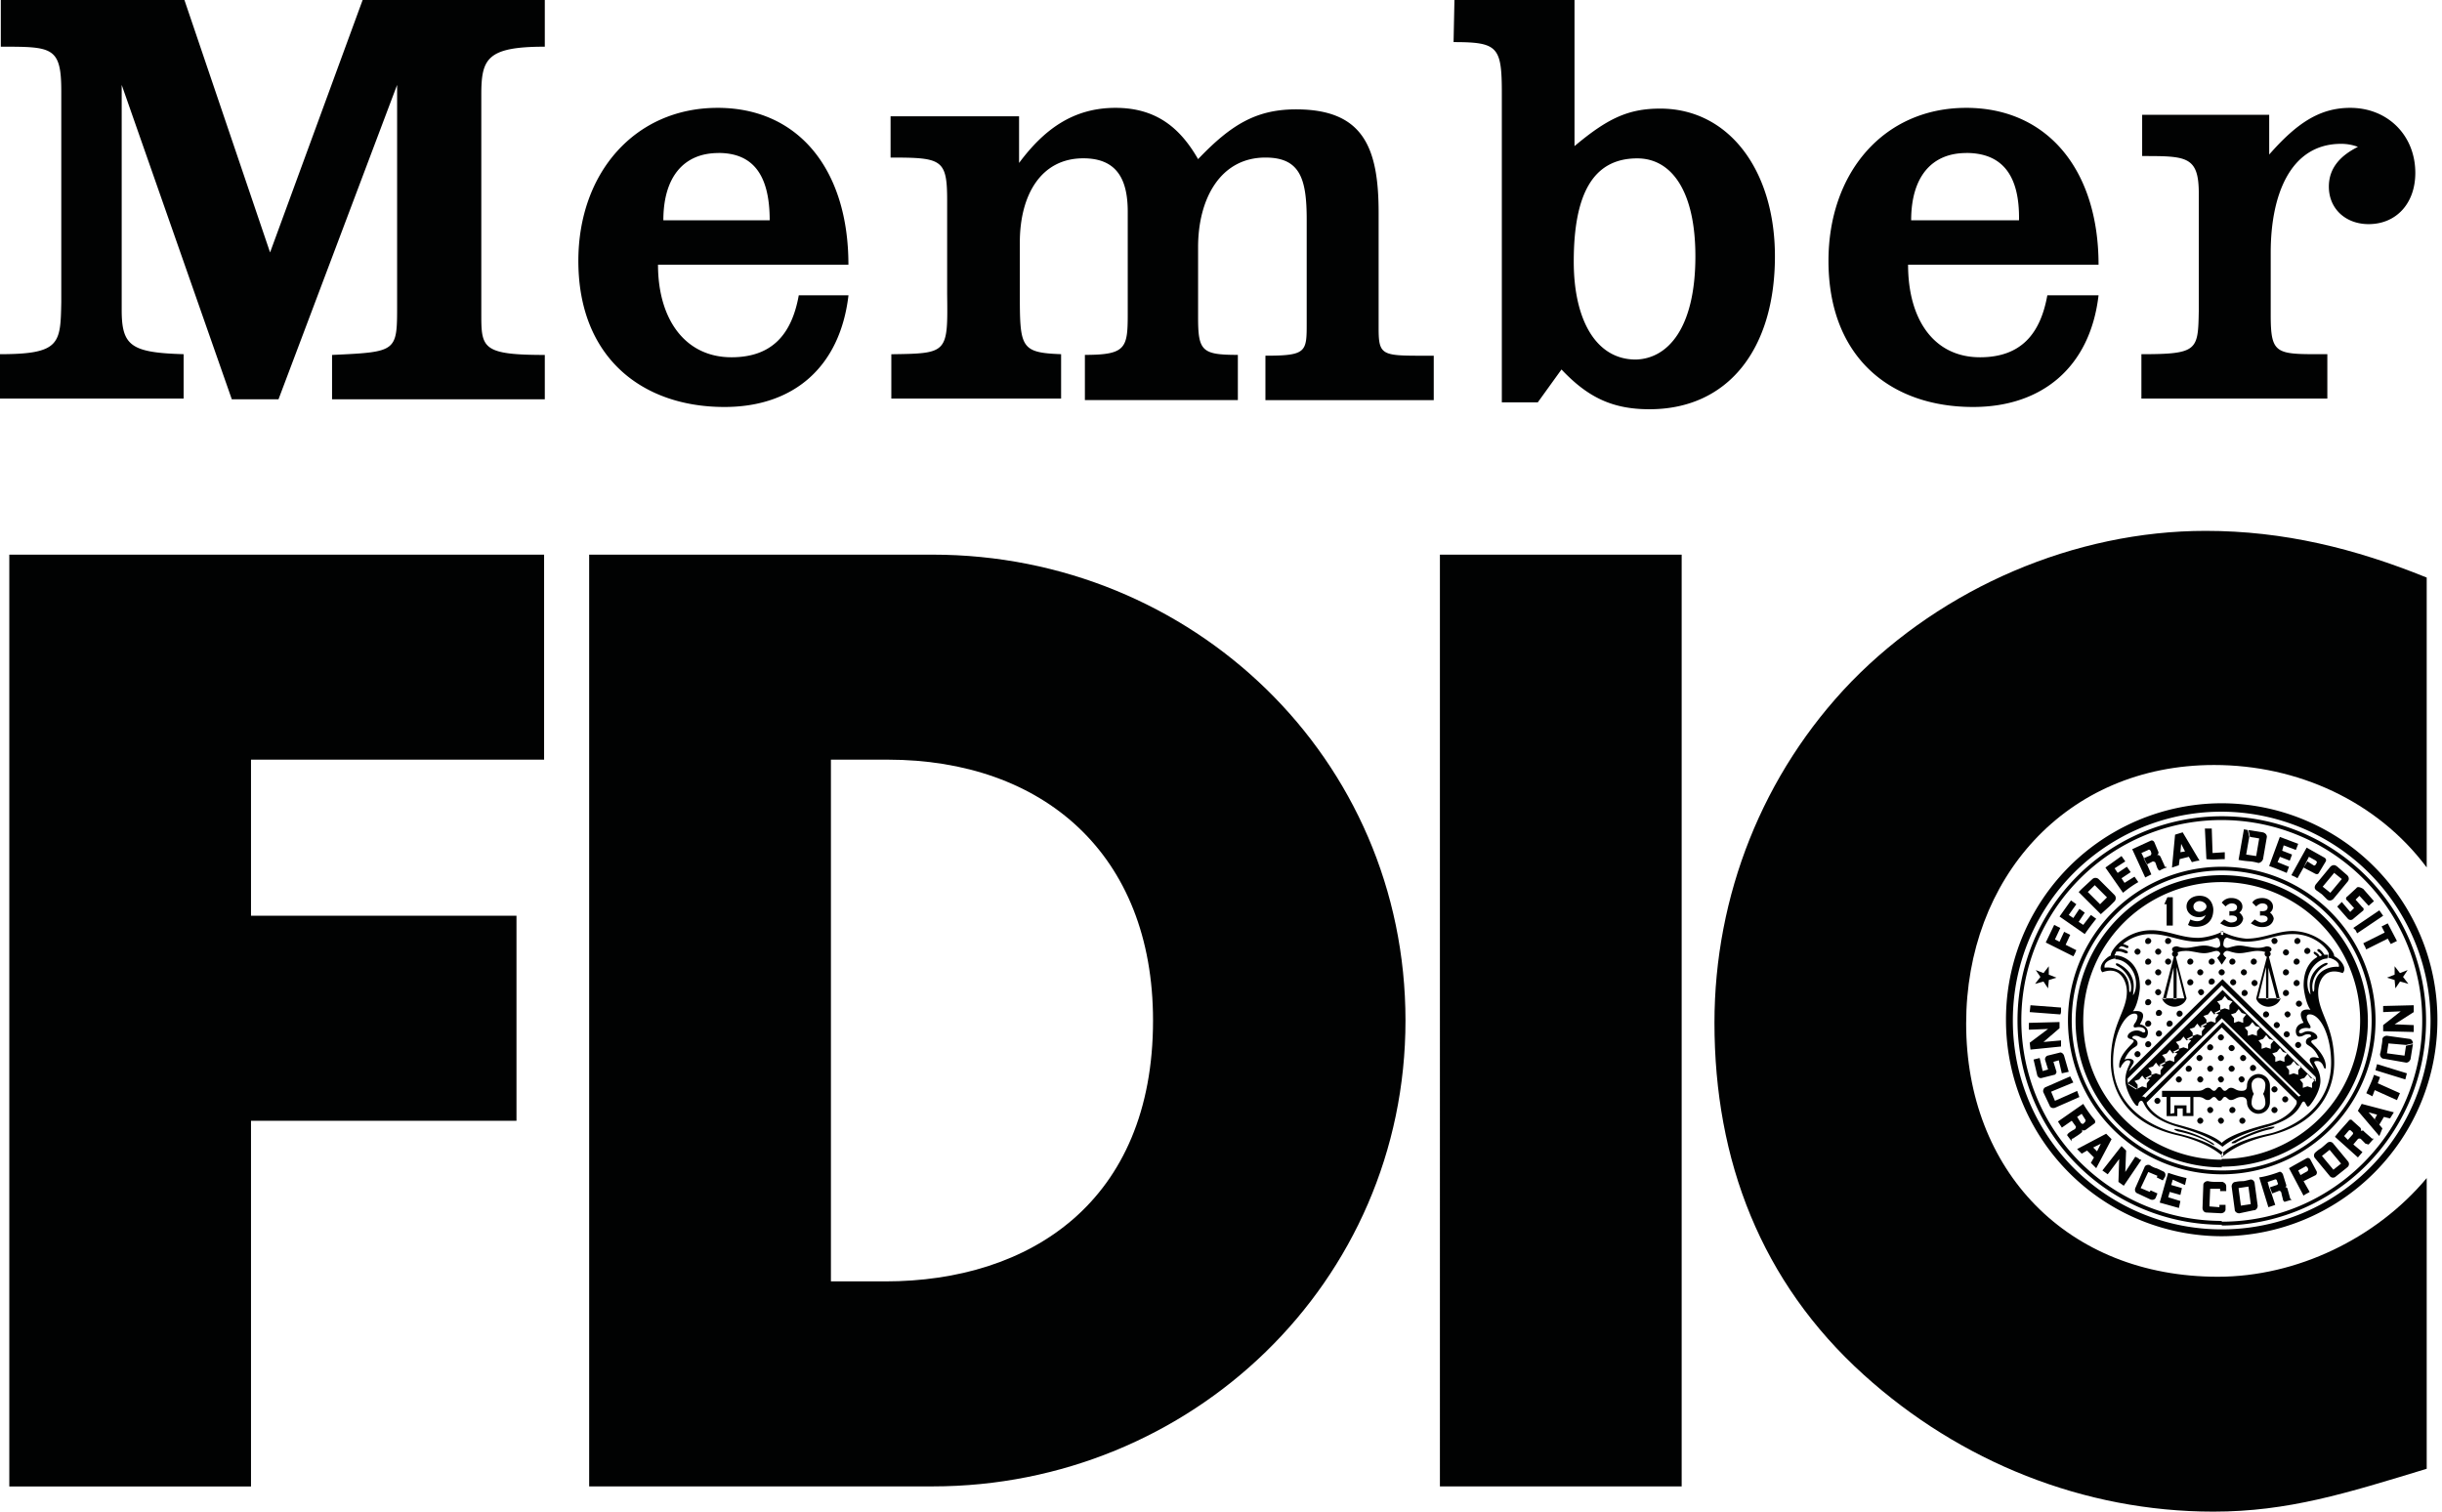
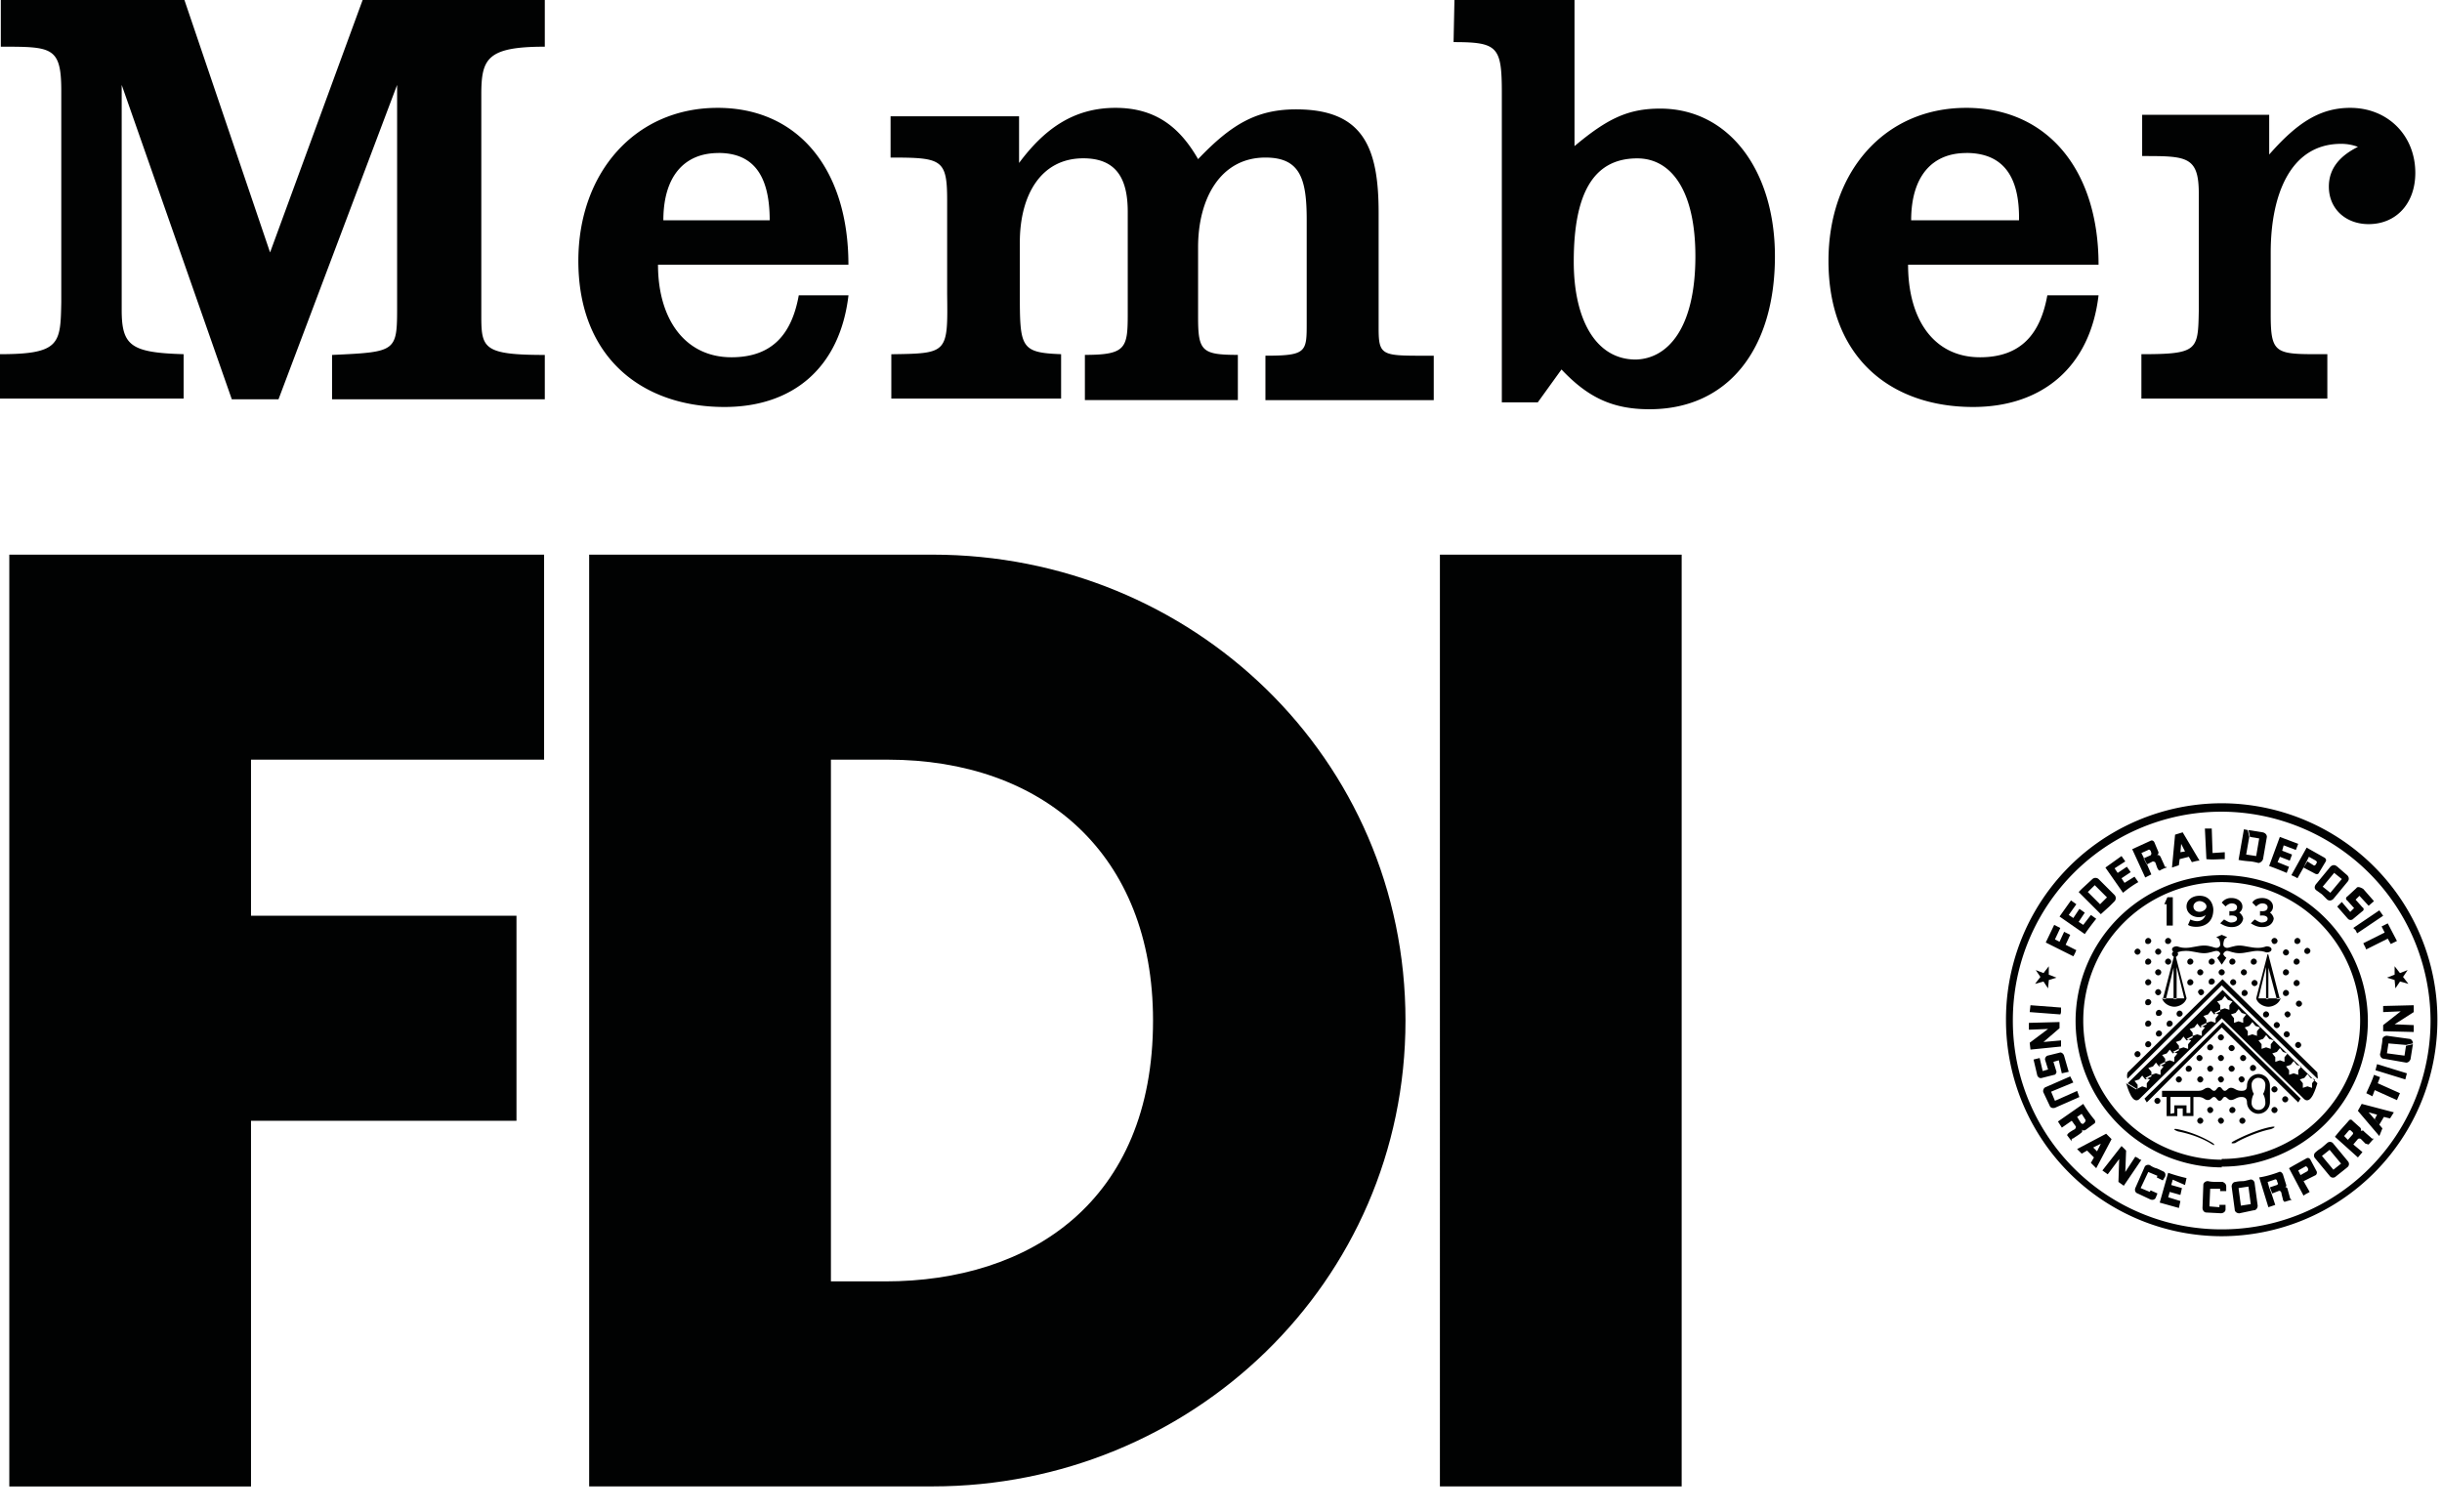
<svg xmlns="http://www.w3.org/2000/svg" width="42" height="26" fill="none" viewBox="0 0 42 26">
  <path fill="#010202" fill-rule="evenodd" d="M0 6.092v.763h3.158v-.763c-.907-.026-1.065-.145-1.065-.763V1.46l1.894 5.408h.803L6.83 1.46v3.79c0 .803 0 .803-1.119.855v.763H9.37v-.763c-1.066 0-1.092-.118-1.092-.684v-3.79c0-.618.092-.828 1.092-.828V0H6.237L4.645 4.342 3.172 0H.014v.803c.881 0 1.04 0 1.04.763v3.631c-.014.71-.014.895-1.054.895Zm15.33 0v.763h2.92v-.763c-.71-.026-.71-.118-.71-1.092v-.83c0-.803.355-1.447 1.092-1.447.592 0 .764.381.764.92v1.75c0 .593-.027.711-.737.711v.777h2.631v-.777c-.618 0-.684-.066-.684-.645V4.25c0-.829.382-1.54 1.158-1.54.592 0 .71.356.71 1.066v1.777c0 .5 0 .565-.71.565v.764h2.895v-.764c-.882 0-.948.027-.948-.473V3.658c0-1.119-.263-1.777-1.42-1.777-.685 0-1.12.264-1.685.856-.303-.527-.71-.882-1.421-.882-.737 0-1.237.382-1.658.948V2h-2.21v.71c.881 0 .973.027.973.737v1.606c.013 1.026.013 1.026-.96 1.04ZM25.014 0h2.066v2.513c.566-.474.921-.645 1.474-.645 1.184 0 1.973 1.066 1.973 2.54 0 1.592-.802 2.631-2.158 2.631-.644 0-1.065-.21-1.513-.684l-.408.566h-.618V1.605c0-.802-.066-.881-.83-.881L25.015 0Zm4.145 4.408c0-1.119-.408-1.684-1-1.684-.763 0-1.092.618-1.092 1.776 0 1 .381 1.684 1.066 1.684.552-.013 1.026-.54 1.026-1.776Zm7.671 1.684v.763h3.198v-.763c-.882 0-.974.026-.974-.684V4.342c0-.974.329-1.868 1.21-1.868a.81.81 0 0 1 .29.052c-.29.145-.5.355-.5.684 0 .382.29.645.684.645.474 0 .803-.355.803-.881 0-.645-.474-1.119-1.119-1.119-.526 0-.92.263-1.394.803v-.684h-2.185v.71c.763 0 .974 0 .974.645v2.013c-.013.684-.013.75-.987.75Zm-4.013-1.54c0 .948.447 1.593 1.237 1.593.71 0 1.04-.408 1.158-1.066h.881C35.948 6.316 35.12 7 33.935 7c-1.42 0-2.487-.855-2.487-2.513 0-1.513.948-2.632 2.369-2.632 1.395 0 2.276 1.066 2.276 2.698h-3.276Zm1-1.92c-.592 0-.947.407-.947 1.157h1.855c.013-.776-.29-1.158-.908-1.158Zm-22.5 1.92c0 .948.473 1.593 1.263 1.593.71 0 1.04-.408 1.158-1.066h.855C14.448 6.316 13.646 7 12.46 7c-1.42 0-2.513-.855-2.513-2.513 0-1.513.974-2.632 2.395-2.632 1.395 0 2.25 1.066 2.25 2.698h-3.277Zm1.039-1.92c-.592 0-.947.407-.947 1.157h1.829c0-.802-.303-1.158-.882-1.158ZM37.37 15.433v.487h-.106v-.368h-.04l.053-.119h.093Zm.236.158c0 .105.093.184.21.184.054 0 .093-.013.12-.04-.066.172-.237.093-.264.08l-.04.092c.053.053.435.092.435-.263 0-.04-.026-.237-.237-.237v.092c.053 0 .119.04.119.092 0 .053-.066.092-.119.092-.066 0-.105-.04-.105-.092 0-.053.053-.092.105-.092v-.092c-.131 0-.224.079-.224.184Zm.777.355c-.105 0-.171-.052-.198-.065l.066-.066c.027.013.08.052.119.052.039 0 .105-.013.105-.065 0-.027-.026-.066-.132-.053v-.079c.105.013.132-.026.132-.066 0-.04-.04-.066-.092-.066-.04 0-.08.027-.105.053l-.066-.066a.197.197 0 0 1 .17-.079c.106 0 .185.066.185.145a.12.12 0 0 1-.053.105c.04.027.066.08.066.106-.013.079-.079.144-.197.144Zm.526 0c-.105 0-.171-.052-.197-.065l.066-.066c.026.013.078.052.118.052.04 0 .105-.013.105-.065 0-.027-.026-.066-.131-.053v-.079c.105.013.131-.026.131-.066 0-.04-.04-.066-.092-.066-.04 0-.079.027-.105.053l-.066-.066c.026-.052.092-.079.171-.079.105 0 .184.066.184.145a.12.12 0 0 1-.052.105c.04.027.065.08.065.106-.013.079-.078.144-.197.144Zm-1.579 3.211v-.29h-.066v.33h.184v-.132h.093v.131h.184v-.328h.079c.105 0 .105.052.17.052.054 0 .067-.052.106-.052.04 0 .053.065.092.065.053 0 .053-.066.092-.066.04 0 .053.053.106.053.065 0 .092-.052.184-.052.052 0 .092.026.092.092 0 .105.092.197.197.197a.202.202 0 0 0 .198-.197v-.29a.202.202 0 0 0-.198-.197v.066c.066 0 .119.052.119.118 0 .105-.04.158-.04.158s.04.053.04.158a.118.118 0 0 1-.119.118.118.118 0 0 1-.118-.118c0-.105.04-.158.04-.158s-.04-.053-.04-.158c0-.066.053-.119.118-.119v-.065a.202.202 0 0 0-.197.197c0 .066-.026.092-.092.092-.105 0-.119-.052-.184-.052-.053 0-.066.052-.106.052-.04 0-.052-.066-.092-.066s-.052.066-.092.066-.052-.052-.105-.052c-.066 0-.066.052-.171.052h-.619v.105h.487v.277h-.066v-.132h-.21v.132l-.066.013Z" clip-rule="evenodd" />
  <path fill="#010202" fill-rule="evenodd" d="M40.725 17.553a2.505 2.505 0 0 1-2.514 2.513v-.132a2.381 2.381 0 1 0-2.381-2.381 2.392 2.392 0 0 0 2.381 2.394v.132a2.521 2.521 0 0 1-2.513-2.513 2.513 2.513 0 0 1 2.513-2.513 2.51 2.51 0 0 1 2.514 2.5Z" clip-rule="evenodd" />
-   <path fill="#010202" fill-rule="evenodd" d="M40.79 17.553a2.583 2.583 0 0 0-2.579-2.58 2.583 2.583 0 0 0-2.579 2.58 2.575 2.575 0 0 0 2.58 2.579v.066a2.645 2.645 0 1 1 0-5.29 2.645 2.645 0 0 1 0 5.29v-.066c1.42.013 2.578-1.145 2.578-2.58Z" clip-rule="evenodd" />
  <path fill="#010202" fill-rule="evenodd" d="M41.803 17.553a3.588 3.588 0 0 1-3.592 3.592v.118a3.718 3.718 0 0 0 3.71-3.723 3.718 3.718 0 0 0-3.71-3.724 3.717 3.717 0 0 0-3.71 3.724 3.717 3.717 0 0 0 3.71 3.723v-.118a3.588 3.588 0 0 1-3.592-3.592 3.588 3.588 0 0 1 3.592-3.592 3.605 3.605 0 0 1 3.592 3.592Z" clip-rule="evenodd" />
-   <path fill="#010202" fill-rule="evenodd" d="M41.726 17.553a3.513 3.513 0 1 0-7.027 0 3.513 3.513 0 0 0 3.513 3.513V21a3.45 3.45 0 0 1-3.447-3.447 3.442 3.442 0 0 1 3.447-3.448 3.45 3.45 0 0 1 3.448 3.448c0 1.907-1.54 3.46-3.448 3.46v.066a3.524 3.524 0 0 0 3.514-3.526Z" clip-rule="evenodd" />
  <path fill="#010202" fill-rule="evenodd" d="m37.54 14.316.29.487c-.04 0-.08.013-.132.026l-.052-.092-.158.04.013-.119.079-.013-.066-.131-.013.144-.013.119-.014.105-.118.04.053-.566.131-.04Zm2.987.96-.158.146c-.026.013-.026.052 0 .065l.119.132-.066.066-.145-.171-.079.079.184.21a.063.063 0 0 0 .093 0l.157-.131c.027-.014.027-.053 0-.066l-.118-.132.066-.066.158.171.092-.079-.184-.21c-.066-.04-.106-.04-.119-.013Zm-4.816 1.067c-.013.026-.026.065-.052.105l-.474-.237.145-.303.105.053-.092.197.079.04.079-.171.105.052-.079.171.184.093Zm4.658-1.29c.027.026.04.066.013.105l-.25.303c-.026.026-.065.04-.105.013l-.092-.092-.092-.066c-.04-.026-.04-.066-.013-.105l.25-.303c.026-.026.066-.04.105-.013l-.04.119-.197.237.132.105.197-.237-.131-.105.04-.119.183.158Zm-3.342-.237-.105.053-.053-.105.119-.053c.013-.013.013-.026.013-.04l-.013-.039c-.014-.013-.027-.026-.04-.013l-.118.053.04.079.052.105.079.184-.105.053-.224-.487.316-.145c.026-.013.052 0 .065.026l.066.158c.013.027 0 .053-.026.066.026-.013.052 0 .066.026l.066.145c0 .013.013.04.039.026v.014a.47.47 0 0 0-.119.052c-.013 0-.026-.013-.039-.04-.013-.026-.026-.078-.04-.105 0 0-.026-.013-.039-.013Zm1.237-.04v-.118l-.21.014-.014-.421h-.118l.026.526c.105.013.21 0 .316 0Zm-2.303.961.092.066a4.59 4.59 0 0 0-.197.263l-.434-.302.197-.277.092.066-.131.184.079.053.105-.158.092.066-.105.158.079.052.131-.17Zm.171-.013-.381-.381.052-.053.106.053.21.21.119-.118-.21-.21-.12.118-.105-.053.185-.171a.08.08 0 0 1 .105 0l.276.276a.08.08 0 0 1 0 .106l-.092.092-.145.131Zm.58-.645.065.093a1.874 1.874 0 0 0-.263.184l-.303-.434.277-.198.065.092-.184.119.053.079.158-.106.066.093-.158.105.052.079.171-.106Zm1.789-.289.092-.526.066.013.026.118-.053.303.172.026.052-.303-.158-.026-.026-.118.25.04c.04.012.066.039.066.078l-.066.382c-.013.04-.053.066-.08.066a1.093 1.093 0 0 0-.13-.027c-.027 0-.159-.013-.211-.026Zm.868.118-.04.106a5.79 5.79 0 0 0-.302-.119l.184-.5.316.119-.04.105-.21-.079-.026.092.17.066-.039.105-.17-.066-.04.092.197.08Zm.25.014.066-.106.105.066c.014.013.027 0 .04-.013l.013-.026c.013-.014 0-.027-.013-.04l-.119-.066-.04.08-.052.104-.105.185c-.04-.027-.079-.04-.105-.053l.263-.474.303.171c.026.014.039.04.026.066l-.119.198c-.013.026-.039.026-.065.013l-.198-.105Zm.855 1.039.448-.303.066.093-.448.302-.026-.053-.04-.039Zm.593.184-.369.184c-.013-.013-.013-.039-.026-.052l-.026-.053.368-.184-.053-.105.106-.053.158.303-.106.052-.052-.092Zm-5.83.474v.145l.132.052-.131.04-.014.144-.078-.118-.145.04.092-.119-.08-.118.133.052.092-.118Zm5.948 0v.145l-.132.052.132.04.013.144.08-.118.144.04-.092-.119.079-.118-.132.052-.092-.118Zm-4.197 3.855-.014.027-.157-.066.131-.277.158.066-.013.027.105.052.04-.066c.013-.04 0-.079-.04-.092-.053-.026-.105-.052-.118-.052a.376.376 0 0 1-.105-.053c-.04-.013-.08 0-.093.04l-.157.355c-.014.04 0 .079.039.092l.224.105c.04.013.079 0 .092-.04l.026-.065-.118-.053Zm-1.553-3.026-.526-.04.013-.118.526.04v.052c0 .026 0 .04-.013.066Zm-.013.658-.21.052a.072.072 0 0 0-.04.066l.053.171-.093.027-.052-.224-.105.026.065.276c.013.027.04.053.08.04l.21-.053c.026 0 .04-.04.04-.052l-.053-.171.092-.027.052.224.119-.026-.08-.277c-.012-.039-.052-.065-.078-.052Zm-.276-.184.302-.027V18l-.526.053-.013-.118.316-.237-.33.013v-.118l.527-.014v.106l-.276.237Zm.105 1.092c.013.04.052.052.092.04l.42-.185-.038-.105-.382.17-.066-.157.382-.158-.053-.105-.421.184c-.04.013-.053.066-.04.092l.106.224Zm.552.829.093-.053.105-.053.131-.065-.065.131-.066-.066-.105.053.118.118-.053.093.092.092.264-.5-.093-.093-.5.264.08.079Zm.224-.58c.013.027.013.053-.013.066l-.145.106c-.026.013-.052.013-.066-.013.014.026.014.052-.013.065-.026.027-.118.08-.131.093-.014 0-.04.013-.027.052l-.079-.105c0-.013.014-.027.027-.04a.738.738 0 0 1 .105-.065c.013-.014.026-.04.013-.053l-.066-.092.093-.066.065.105c.013.014.027.014.04.014l.026-.027c.013-.013.013-.026.013-.04l-.066-.105-.078.053-.093.066-.17.118-.067-.105.435-.303a2.1 2.1 0 0 0 .197.277Zm1.553 1.12.026-.12a2.849 2.849 0 0 1-.316-.091l-.145.513.33.092.026-.119-.21-.065.026-.092.184.052.026-.118-.184-.053.026-.092.21.092Zm-1.027-.225.172-.263.052.027c.013.013.026.026.053.026l-.303.447-.092-.066.013-.394-.197.263-.092-.066.329-.42.04.038.039.04-.014.368Zm1.961.711c-.04 0-.079-.026-.079-.066l-.053-.395c0-.039.027-.079.066-.079.053-.013.119-.013.132-.013.013 0 .066-.013.118-.026.04-.013.08.026.08.066l.052.381c0 .04-.026.08-.066.08l-.053-.106-.04-.302-.17.026.04.302.17-.026.053.105-.25.053Zm1.158-.947c.026-.014.053 0 .066.026l.105.197c.013.027 0 .053-.013.066l-.21.105-.053-.105.118-.066c.013-.013.013-.026.013-.04l-.013-.026c-.013-.013-.026-.026-.04-.013l-.118.066.04.08.052.104.105.185c-.039.026-.078.039-.105.065l-.25-.473c.066-.04.21-.119.303-.171Zm1.553-1-.382-.172-.04.106-.105-.053c.04-.092.105-.224.132-.316l.105.04-.04.105.382.171-.052.119Zm-3.053 1.802v.04L38 20.75l.013-.303h.171v.04h.105v-.08c0-.039-.026-.065-.066-.079h-.131c-.013 0-.066 0-.119-.013-.039 0-.078.027-.078.066l-.014.395c0 .04.027.079.066.079l.25.013c.04 0 .08-.026.08-.066v-.079h-.106Zm1.026-.566c.026-.013.053.014.066.04l.053.171c.013.026 0 .053-.027.053.027-.014.053.013.053.026l.04.145c0 .013.013.04.039.04l-.132.039c-.013-.014-.026-.027-.026-.04 0-.013-.026-.092-.026-.118-.014-.027-.027-.04-.053-.027l-.105.04-.04-.105.119-.04c.013 0 .026-.026.013-.04l-.013-.039c0-.013-.027-.026-.04-.013l-.118.04.026.092.04.105.065.197-.118.04-.158-.513c.105-.014.237-.053.342-.093Zm.974.08a.07.07 0 0 1-.105-.014l-.25-.302a.07.07 0 0 1 .013-.106c.04-.04.092-.066.105-.079l.092-.079a.07.07 0 0 1 .105.014l.25.302a.07.07 0 0 1-.013.105l-.105-.065-.197-.237-.132.105.197.237.132-.105.105.066-.197.157Zm.224-.961a.037.037 0 0 1 .065 0l.132.118c.013.013.026.053 0 .066.013-.013.053-.026.066 0 .026.026.105.092.118.105.013.014.026.027.053.014l-.092.105c-.013 0-.04-.013-.053-.013a58.73 58.73 0 0 0-.079-.08c-.013-.012-.04-.012-.053 0l-.078.093-.093-.08.08-.091c.012-.014.012-.027 0-.04l-.027-.026c-.013-.013-.026-.013-.04 0l-.078.092.065.066.093.079.157.131-.078.092-.395-.355c.079-.105.17-.197.237-.276Zm.579.131-.066-.079-.08-.092-.091-.105.145.04-.04.078.079.093.079-.132.105.026.066-.105-.553-.145-.066.119.369.434.053-.132Zm-.093-1.105.514.158-.027.105-.513-.158.013-.052.014-.053Zm.408-.908-.302.013v-.105l.526-.013v.118l-.329.21.329.014v.118l-.526-.013v-.105l.302-.237Zm.171.816c-.013.04-.04.066-.078.066L41 18.21c-.04 0-.066-.04-.066-.079a1.11 1.11 0 0 0 .026-.132c0-.013.014-.065.014-.118 0-.04.039-.066.078-.066l.382.053c.04 0 .066.04.066.079l-.118.026-.303-.026-.026.17.302.04.026-.17.119-.027-.04.25Zm-4.052-1.75a.057.057 0 0 0 .052-.053.057.057 0 0 0-.052-.052.057.057 0 0 0-.053.052c0 .027.026.053.053.053Z" clip-rule="evenodd" />
  <path fill="#010202" fill-rule="evenodd" d="m37.397 16.421-.198.763h.053l.131-.54v.54h.053v-.552l.132.54h-.382c.026.091.132.144.21.144.08 0 .185-.053.211-.145l-.197-.763-.013.013Zm.815-.342.092.04-.013.013c-.04 0-.052.079-.052.118 0 .026.026.053.066.053.039 0 .118-.04.21-.04s.197.04.316.04c.105 0 .131-.027.158-.027.026 0 .079.014.079.053 0 .04-.053.053-.08.053-.026 0-.052-.027-.157-.027-.106 0-.21.04-.316.04-.105 0-.171-.04-.21-.04-.04 0-.066.04-.066.053 0 .026.052.066.052.066l-.079.118-.079-.118s.053-.053.053-.066c0-.026-.026-.053-.066-.053-.04 0-.118.04-.21.04-.105 0-.198-.04-.316-.04-.105 0-.132.027-.158.027-.026 0-.079-.014-.079-.053 0-.04.053-.053.079-.053.026 0 .053.027.158.027.105 0 .21-.04.316-.04.105 0 .17.04.21.04.04 0 .066-.027.066-.053 0-.04-.013-.118-.053-.118l-.013-.014.092-.039Z" clip-rule="evenodd" />
-   <path fill="#010202" fill-rule="evenodd" d="M39.001 16.46a.057.057 0 0 1-.052-.052c0-.027.026-.053.052-.053.027 0 .053.026.053.053a.057.057 0 0 1-.053.052Z" clip-rule="evenodd" />
  <path fill="#010202" fill-rule="evenodd" d="m39.014 16.421.197.763h-.053l-.144-.54v.54h-.04v-.552l-.131.54h.381c-.026.091-.131.144-.21.144-.08 0-.185-.053-.21-.145l.197-.763.013.013Zm-2.066-.184a.057.057 0 0 0 .052-.053.057.057 0 0 0-.052-.052.057.057 0 0 0-.053.052c0 .04.013.053.053.053Zm-.184.184a.057.057 0 0 0 .052-.052.057.057 0 0 0-.052-.053.057.057 0 0 0-.053.053c0 .026.026.052.053.052Zm.355 0a.057.057 0 0 0 .053-.052.057.057 0 0 0-.053-.053.057.057 0 0 0-.053.053c0 .026.026.052.053.052Zm-.171.171A.057.057 0 0 0 37 16.54a.057.057 0 0 0-.052-.053.057.057 0 0 0-.053.053c0 .04.013.052.053.052Zm.342-.355a.057.057 0 0 0 .053-.053.057.057 0 0 0-.053-.052.057.057 0 0 0-.053.052c0 .04.027.053.053.053Zm1.829 0a.057.057 0 0 0 .053-.053.057.057 0 0 0-.053-.052c-.026 0-.053.026-.053.052.013.04.027.053.053.053Zm.395 0a.057.057 0 0 0 .052-.053.056.056 0 0 0-.052-.052.057.057 0 0 0-.053.052c0 .04.026.053.053.053Zm-2.224.355a.057.057 0 0 0 .053-.052.057.057 0 0 0-.053-.053.057.057 0 0 0-.053.053c0 .026.027.052.053.052Zm.382.356a.057.057 0 0 0 .052-.053c0-.026-.026-.053-.052-.053-.027 0-.053.027-.053.053s.013.053.053.053Zm.184.17a.056.056 0 0 0 .052-.052.057.057 0 0 0-.052-.053.057.057 0 0 0-.053.053c.013.026.026.053.053.053Zm-.737-.341a.057.057 0 0 0 .053-.053.057.057 0 0 0-.053-.053.057.057 0 0 0-.053.053c0 .026.026.052.053.052Zm-.171.17a.057.057 0 0 0 .052-.052c0-.026-.026-.053-.052-.053s-.053.027-.053.053.013.053.053.053Zm.17.172a.057.057 0 0 0 .053-.053.057.057 0 0 0-.052-.053.057.057 0 0 0-.053.053c0 .026.026.053.053.053Zm.37.368a.057.057 0 0 0 .052-.053.057.057 0 0 0-.053-.052.057.057 0 0 0-.052.052c0 .027.013.053.052.053Zm-.54-.197a.057.057 0 0 0 .052-.053.057.057 0 0 0-.052-.053.057.057 0 0 0-.053.053c0 .04.013.053.053.053Zm0 .368a.057.057 0 0 0 .052-.053.057.057 0 0 0-.052-.052.057.057 0 0 0-.053.052c0 .04.013.053.053.053Zm0 .355a.057.057 0 0 0 .052-.052.057.057 0 0 0-.052-.053.057.057 0 0 0-.053.053c0 .026.013.052.053.052Zm.184-.184a.057.057 0 0 0 .053-.053c0-.026-.027-.052-.053-.052s-.053.026-.053.052c0 .027.014.053.053.053Zm.184-.171a.057.057 0 0 0 .053-.053.057.057 0 0 0-.053-.052.057.057 0 0 0-.052.052c0 .04.013.053.052.053Zm-.184-.184a.057.057 0 0 0 .053-.053.057.057 0 0 0-.053-.052.057.057 0 0 0-.053.052c0 .04.014.053.053.053Zm-.368.71a.057.057 0 0 0 .052-.052.057.057 0 0 0-.052-.053.056.056 0 0 0-.053.053c0 .026.026.052.053.052Zm.907-1.592a.057.057 0 0 0 .053-.052.057.057 0 0 0-.052-.053.057.057 0 0 0-.053.053c0 .026.013.052.053.052Zm.172.184a.057.057 0 0 0 .052-.052.057.057 0 0 0-.053-.053.057.057 0 0 0-.052.053c0 .026.026.052.053.052Zm.197.158c.026 0 .053-.026.053-.052a.057.057 0 0 0-.053-.053.057.057 0 0 0-.053.053c0 .04.013.052.053.052Zm0-.342a.057.057 0 0 0 .053-.052.057.057 0 0 0-.053-.053.057.057 0 0 0-.053.053c0 .026.013.052.053.052Zm.171.184c.026 0 .053-.026.053-.052a.057.057 0 0 0-.053-.053c-.026 0-.053.027-.053.053s.027.052.053.052Zm.184-.184a.057.057 0 0 0 .053-.052.057.057 0 0 0-.053-.053c-.026 0-.053.026-.053.053 0 .026.014.052.053.052Zm.198.184a.056.056 0 0 0 .052-.052.057.057 0 0 0-.052-.053.057.057 0 0 0-.053.053c0 .026.026.052.053.052Zm.17-.184a.057.057 0 0 0 .053-.052.057.057 0 0 0-.052-.053.057.057 0 0 0-.053.053c0 .04.026.052.053.052Zm-.355.356a.057.057 0 0 0 .053-.053.057.057 0 0 0-.053-.053c-.026 0-.052.027-.052.053s.026.053.052.053Zm.198.184a.057.057 0 0 0 .052-.053.057.057 0 0 0-.052-.053.057.057 0 0 0-.053.053c0 .04.026.053.053.053Zm.17-.171a.057.057 0 0 0 .053-.053.057.057 0 0 0-.052-.053.057.057 0 0 0-.053.053c0 .026.026.053.053.053Zm.54-.527a.057.057 0 0 0 .053-.052.057.057 0 0 0-.053-.053.057.057 0 0 0-.052.053c0 .026.026.052.052.052Zm.369-.026a.057.057 0 0 0 .052-.053.057.057 0 0 0-.052-.052c-.027 0-.053.026-.053.052 0 .04.026.053.053.053Zm-.184.184a.057.057 0 0 0 .052-.052.057.057 0 0 0-.052-.053.057.057 0 0 0-.053.053c0 .04.026.052.053.052Zm-.185.184a.057.057 0 0 0 .053-.052.057.057 0 0 0-.053-.053.057.057 0 0 0-.052.053c0 .04.026.052.052.052Zm0 .356a.057.057 0 0 0 .053-.053.057.057 0 0 0-.053-.053.057.057 0 0 0-.052.053c0 .04.026.053.052.053Zm.184-.171a.057.057 0 0 0 .053-.053.057.057 0 0 0-.052-.053.057.057 0 0 0-.053.053c0 .04.026.053.053.053Zm.04.355c.026 0 .053-.026.053-.053 0-.026-.027-.052-.053-.052a.057.057 0 0 0-.053.052c0 .027.027.053.053.053Zm-.197.184a.056.056 0 0 0 .052-.052.057.057 0 0 0-.052-.053.057.057 0 0 0-.053.053c.013.026.026.052.053.052Zm-.369 0a.057.057 0 0 0 .053-.052.057.057 0 0 0-.053-.053.057.057 0 0 0-.052.053c0 .026.013.052.052.052Zm.184.184a.057.057 0 0 0 .053-.052.057.057 0 0 0-.053-.053.057.057 0 0 0-.052.053c0 .026.026.052.052.052Zm.171.158c.027 0 .053-.026.053-.052a.057.057 0 0 0-.053-.053.057.057 0 0 0-.052.053c0 .026.026.052.052.052Zm.198.184a.057.057 0 0 0 .052-.052.057.057 0 0 0-.052-.053c-.026 0-.053.027-.053.053s.027.052.053.052Zm-2.421.961a.057.057 0 0 0 .052-.053.056.056 0 0 0-.052-.052.057.057 0 0 0-.053.052c0 .027.026.053.053.053Zm.368-.368a.057.057 0 0 0 .053-.053.057.057 0 0 0-.053-.053.057.057 0 0 0-.052.053c0 .026.026.053.052.053Zm.171-.185a.057.057 0 0 0 .053-.052.057.057 0 0 0-.053-.053.057.057 0 0 0-.053.053c0 .04.027.052.053.052Zm.184-.184c.027 0 .053-.026.053-.052a.057.057 0 0 0-.053-.053c-.026 0-.052.026-.052.053 0 .026.026.052.052.052Zm.185-.184a.057.057 0 0 0 .052-.053.057.057 0 0 0-.052-.052.057.057 0 0 0-.053.052c0 .04.026.053.053.053Zm.184-.171a.057.057 0 0 0 .052-.053.057.057 0 0 0-.052-.052.057.057 0 0 0-.053.052c0 .027.026.053.053.053Zm.184.184c.026 0 .053-.026.053-.053a.057.057 0 0 0-.053-.052c-.026 0-.053.026-.053.052 0 .027.027.053.053.053Zm.197.171c.027 0 .053-.026.053-.052a.057.057 0 0 0-.053-.053.057.057 0 0 0-.052.053c0 .026.026.052.052.052Zm.171.171a.057.057 0 0 0 .053-.052.057.057 0 0 0-.053-.053c-.026 0-.052.026-.052.053 0 .04.026.052.052.052Zm-.368.013a.057.057 0 0 0 .053-.052c0-.027-.027-.053-.053-.053a.057.057 0 0 0-.053.053c0 .026.027.052.053.052Zm-.184-.184a.056.056 0 0 0 .052-.052.057.057 0 0 0-.052-.053.057.057 0 0 0-.053.053c.013.039.026.052.053.052Zm-.184.184a.057.057 0 0 0 .052-.052.057.057 0 0 0-.052-.053.057.057 0 0 0-.053.053c.013.04.026.052.053.052Zm-.172.185a.057.057 0 0 0 .053-.053.057.057 0 0 0-.053-.053.057.057 0 0 0-.052.053c0 .026.026.053.053.053Zm.356 0a.057.057 0 0 0 .052-.053.057.057 0 0 0-.052-.053.057.057 0 0 0-.053.053c.013.026.026.053.053.053Zm.355 0a.057.057 0 0 0 .053-.053.057.057 0 0 0-.053-.053.057.057 0 0 0-.053.053c.014.026.027.053.053.053Zm.566.17a.057.057 0 0 0 .053-.052.057.057 0 0 0-.053-.053c-.026 0-.053.027-.053.053s.027.053.053.053Zm.184.172a.057.057 0 0 0 .053-.053.057.057 0 0 0-.053-.053.057.057 0 0 0-.052.053c0 .026.026.053.052.053Zm-.184.184a.057.057 0 0 0 .053-.053c0-.026-.027-.052-.053-.052a.057.057 0 0 0-.053.052c0 .027.027.053.053.053Zm-.724 0a.057.057 0 0 0 .053-.053c0-.026-.026-.052-.053-.052a.057.057 0 0 0-.053.052c0 .04.027.053.053.053Zm-.381 0a.057.057 0 0 0 .052-.053.056.056 0 0 0-.052-.052c-.027 0-.053.026-.053.052.013.04.026.053.053.053Zm.552.184c.026 0 .053-.026.053-.053 0-.026-.026-.052-.053-.052a.057.057 0 0 0-.052.052c0 .027.026.053.052.053Zm-.368 0a.057.057 0 0 0 .052-.053.057.057 0 0 0-.052-.052.057.057 0 0 0-.053.052c.013.027.026.053.053.053Zm-.355 0a.057.057 0 0 0 .052-.053.057.057 0 0 0-.053-.052.057.057 0 0 0-.052.052c0 .027.026.053.053.053Z" clip-rule="evenodd" />
-   <path fill="#010202" fill-rule="evenodd" d="M40.146 16.447c.092.04.237.198.145.29-.33-.119-.421.17-.421.329 0 .368.276.565.276 1.21 0 .21-.053 1.013-1.145 1.263-.171.04-.54.145-.79.369v-.066c.264-.25.777-.329.869-.355.408-.119 1.013-.46 1.013-1.21 0-.461-.184-.83-.368-.83-.08 0-.053.092-.013.158.026.04.052.092-.014.079-.065-.013-.157.013-.157.066 0 .026.039.026.065.013a.19.19 0 0 1 .092-.026c.08 0 .158.052.158.105s-.105.026-.105.079c0 .026.25.21.25.42 0 .067-.026.04-.04 0-.013-.039-.052-.091-.105-.091-.052 0-.066.013-.04.052.014.04.093.132.093.29 0 .145-.105.329-.184.421-.04.04-.04.013-.053 0-.013-.013-.026-.066-.052-.066-.066 0-.027.277-.672.448-.131.04-.46.118-.723.329-.277-.211-.606-.29-.724-.33-.645-.17-.605-.46-.671-.46-.04 0-.053.053-.053.066 0 .013-.013.04-.052 0-.066-.08-.171-.276-.171-.421 0-.145.065-.25.079-.29.013-.04 0-.052-.04-.052s-.079.052-.105.092c-.013.04-.04.066-.04 0 0-.21.25-.382.25-.421 0-.04-.105-.027-.105-.08 0-.052.08-.104.158-.104.04 0 .066.013.092.026.013.013.053.013.053-.013 0-.066-.092-.08-.158-.066-.066.013-.04-.053-.013-.08.04-.065.066-.157-.014-.157-.17 0-.368.368-.368.829 0 .75.618 1.092 1.026 1.21.08.027.593.119.869.356v.066c-.25-.224-.619-.33-.79-.369-1.092-.25-1.144-1.052-1.144-1.263 0-.658.276-.855.276-1.21 0-.158-.105-.448-.421-.33-.092-.092.053-.25.145-.289-.014-.079.25-.434.697-.434.29 0 .5.131.803.131.118 0 .329-.052.434-.118v.066a1.075 1.075 0 0 1-.434.118c-.303 0-.527-.131-.803-.131a.745.745 0 0 0-.487.17c.013 0 .066.027.08.027.025.026.012.053-.027.04a.182.182 0 0 0-.092-.027l-.04.04a.32.32 0 0 1 .145.04c.026.012.026.052-.026.039-.04-.014-.08-.04-.158-.027-.013.027-.013.04-.027.053l.014.066c-.053 0-.211.052-.185.158.053-.014.421-.014.421.368 0 .066.027.053.027.04.04-.172-.08-.356-.224-.435-.053-.026-.04-.079.04-.026.078.04.236.158.236.368 0 .053-.013.158-.013.158s.053-.052.053-.197c0-.237-.184-.421-.355-.421l-.014-.066c.093-.013.435.079.435.54 0 .078-.04.315-.119.42.092-.013.263-.013.119.224.197.04.144.237.079.237-.08 0-.08-.04-.158-.04-.053 0-.066.04-.027.053.04.013.066.04.066.08 0 .078-.118.039-.224.276.04-.014.053-.014.08-.014.026 0 .078.014.078.053 0 .053-.105.118-.105.316 0 .105.105.29.132.329.026-.027.066-.053.092-.053.118 0 .105.092.105.119 0 .026.132.263.526.368.198.053.619.171.764.316.144-.145.565-.263.763-.316.395-.092.526-.342.526-.368 0-.027-.013-.132.105-.132.04 0 .066.026.092.053.027-.04.132-.224.132-.33 0-.197-.105-.276-.105-.328 0-.053.052-.053.079-.053.026 0 .04.013.079.013-.106-.237-.224-.197-.224-.276 0-.04.026-.066.066-.08.04-.012.026-.052-.027-.052-.078 0-.078.04-.157.04-.066 0-.106-.198.079-.237-.132-.237.039-.237.118-.224-.079-.105-.118-.342-.118-.42 0-.277.118-.422.236-.488-.013-.026-.04-.04-.052-.052-.027-.027 0-.053.026-.027a.16.16 0 0 1 .066.066c.013 0 .026-.013.04-.013a.16.16 0 0 0-.066-.066c-.027-.026-.014-.052.026-.04.013.014.04.027.079.093h.066l-.014.066c-.157 0-.342.197-.342.42 0 .145.053.198.053.198s-.013-.105-.013-.158c0-.21.158-.329.237-.368.078-.04.092 0 .04.026-.146.066-.264.263-.225.434 0 .027.027.027.027-.04 0-.368.368-.38.42-.368.027-.092-.13-.157-.183-.157l.013-.066c-.014-.08-.237-.342-.619-.342-.29 0-.5.131-.802.131-.119 0-.316-.052-.435-.118v-.066a1.1 1.1 0 0 0 .435.132c.302 0 .526-.132.802-.132.46.013.724.355.71.434Z" clip-rule="evenodd" />
  <path fill="#010202" fill-rule="evenodd" d="M38.41 19.632c.091-.053.42-.21.657-.25.079-.014.066.013-.013.04-.263.052-.579.21-.605.236-.04.013-.106.013-.04-.026Zm-.356.026a1.925 1.925 0 0 0-.605-.237c-.08-.013-.066.013.013.04.263.052.46.144.566.21.04.027.092.04.026-.013Zm.158-2.71 1.645 1.605c.013-.014 0-.053 0-.106l-1.632-1.605-1.632 1.605c-.013.04-.013.08 0 .106l1.619-1.606Z" clip-rule="evenodd" />
  <path fill="#010202" fill-rule="evenodd" d="m38.212 17.672 1.316 1.29.04-.067-1.343-1.315-1.342 1.316.04.065 1.29-1.29Z" clip-rule="evenodd" />
  <path fill="#010202" fill-rule="evenodd" d="m38.212 17.514 1.421 1.394c.119.092.198-.197.224-.276l-1.631-1.605-1.632 1.605.171.105v-.079l-.053-.066.08-.026.052-.066.053.066.105-.052v-.08l-.053-.065.08-.026.052-.066.052.066.106-.053v-.08l-.053-.065.08-.026.052-.066.052.066.106-.053v-.079l-.053-.065.079-.027.053-.066.052.066.105-.052v-.08l-.052-.065.079-.026.052-.066.053.066.105-.053v-.08l-.052-.065.079-.026.052-.066.053.066.105-.053v-.105l-.053-.066.08-.026.052-.066.053.066.079.026-.053.066v.079l.026.079.08-.026.052-.066.053.066.078.026-.052.066v.079l.105.052.053-.066.052.066.08.027-.053.065v.08l.105.052.053-.066.052.066.08.026-.053.066v.079l.105.053.053-.066.052.066.08.026-.054.066v.079l.106.052.052-.066.053.066.079.027-.053.065v.08l.105.052.053-.066.053.066.079.026-.053.066v.079l-.079-.026-.079.026v-.079l-.052-.066.078-.026-.105-.053-.079-.026-.079.026v-.079l-.052-.066.079-.026-.106-.052-.078-.027-.08.027v-.08l-.052-.065.079-.026-.105-.053-.08-.026-.078.026v-.08l-.053-.065.079-.026-.105-.053-.08-.026-.078.026v-.079l-.053-.065.08-.027-.106-.052-.08-.027-.078.027v-.08l-.053-.065-.026-.08-.079-.025-.079.026-.105.053.079.026-.053.066v.079l-.079-.027-.079.027-.105.052.079.027-.053.065v.08l-.079-.027-.078.026-.106.053.08.026-.053.066v.079l-.08-.026-.078.026-.106.053.08.026-.053.066v.079l-.08-.027-.078.027-.105.052.078.027-.052.065v.08l-.08-.027-.078.026-.105.053.079.026-.053.066v.079l-.079-.026-.105.052-.171-.105c.026.079.105.368.223.276l1.422-1.394ZM4.317 13.066v2.684h4.566v3.527H4.317v6.29H.16V9.54h9.198v3.526h-5.04Zm5.816-3.526v16.026h4.145l.013-3.526v-8.974h.974c2.67 0 4.566 1.619 4.566 4.487 0 3.119-2.119 4.487-4.606 4.487h-.934l-.013 3.526h1.763c4.434 0 8.132-3.5 8.132-8.013S20.502 9.54 16.04 9.54h-5.908Zm14.632 0h4.158v16.026h-4.158V9.54Z" clip-rule="evenodd" />
-   <path fill="#010202" fill-rule="evenodd" d="M41.737 14.92c-.855-1.144-2.223-1.762-3.657-1.762-2.553 0-4.264 1.96-4.264 4.447 0 2.526 1.737 4.355 4.33 4.355 1.355 0 2.723-.658 3.591-1.697v5c-1.381.421-2.381.737-3.67.737-2.224 0-4.356-.855-6.014-2.355-1.763-1.593-2.566-3.685-2.566-6.053 0-2.184.83-4.29 2.356-5.869 1.579-1.618 3.842-2.592 6.092-2.592 1.342 0 2.566.303 3.802.803v4.987Z" clip-rule="evenodd" />
</svg>